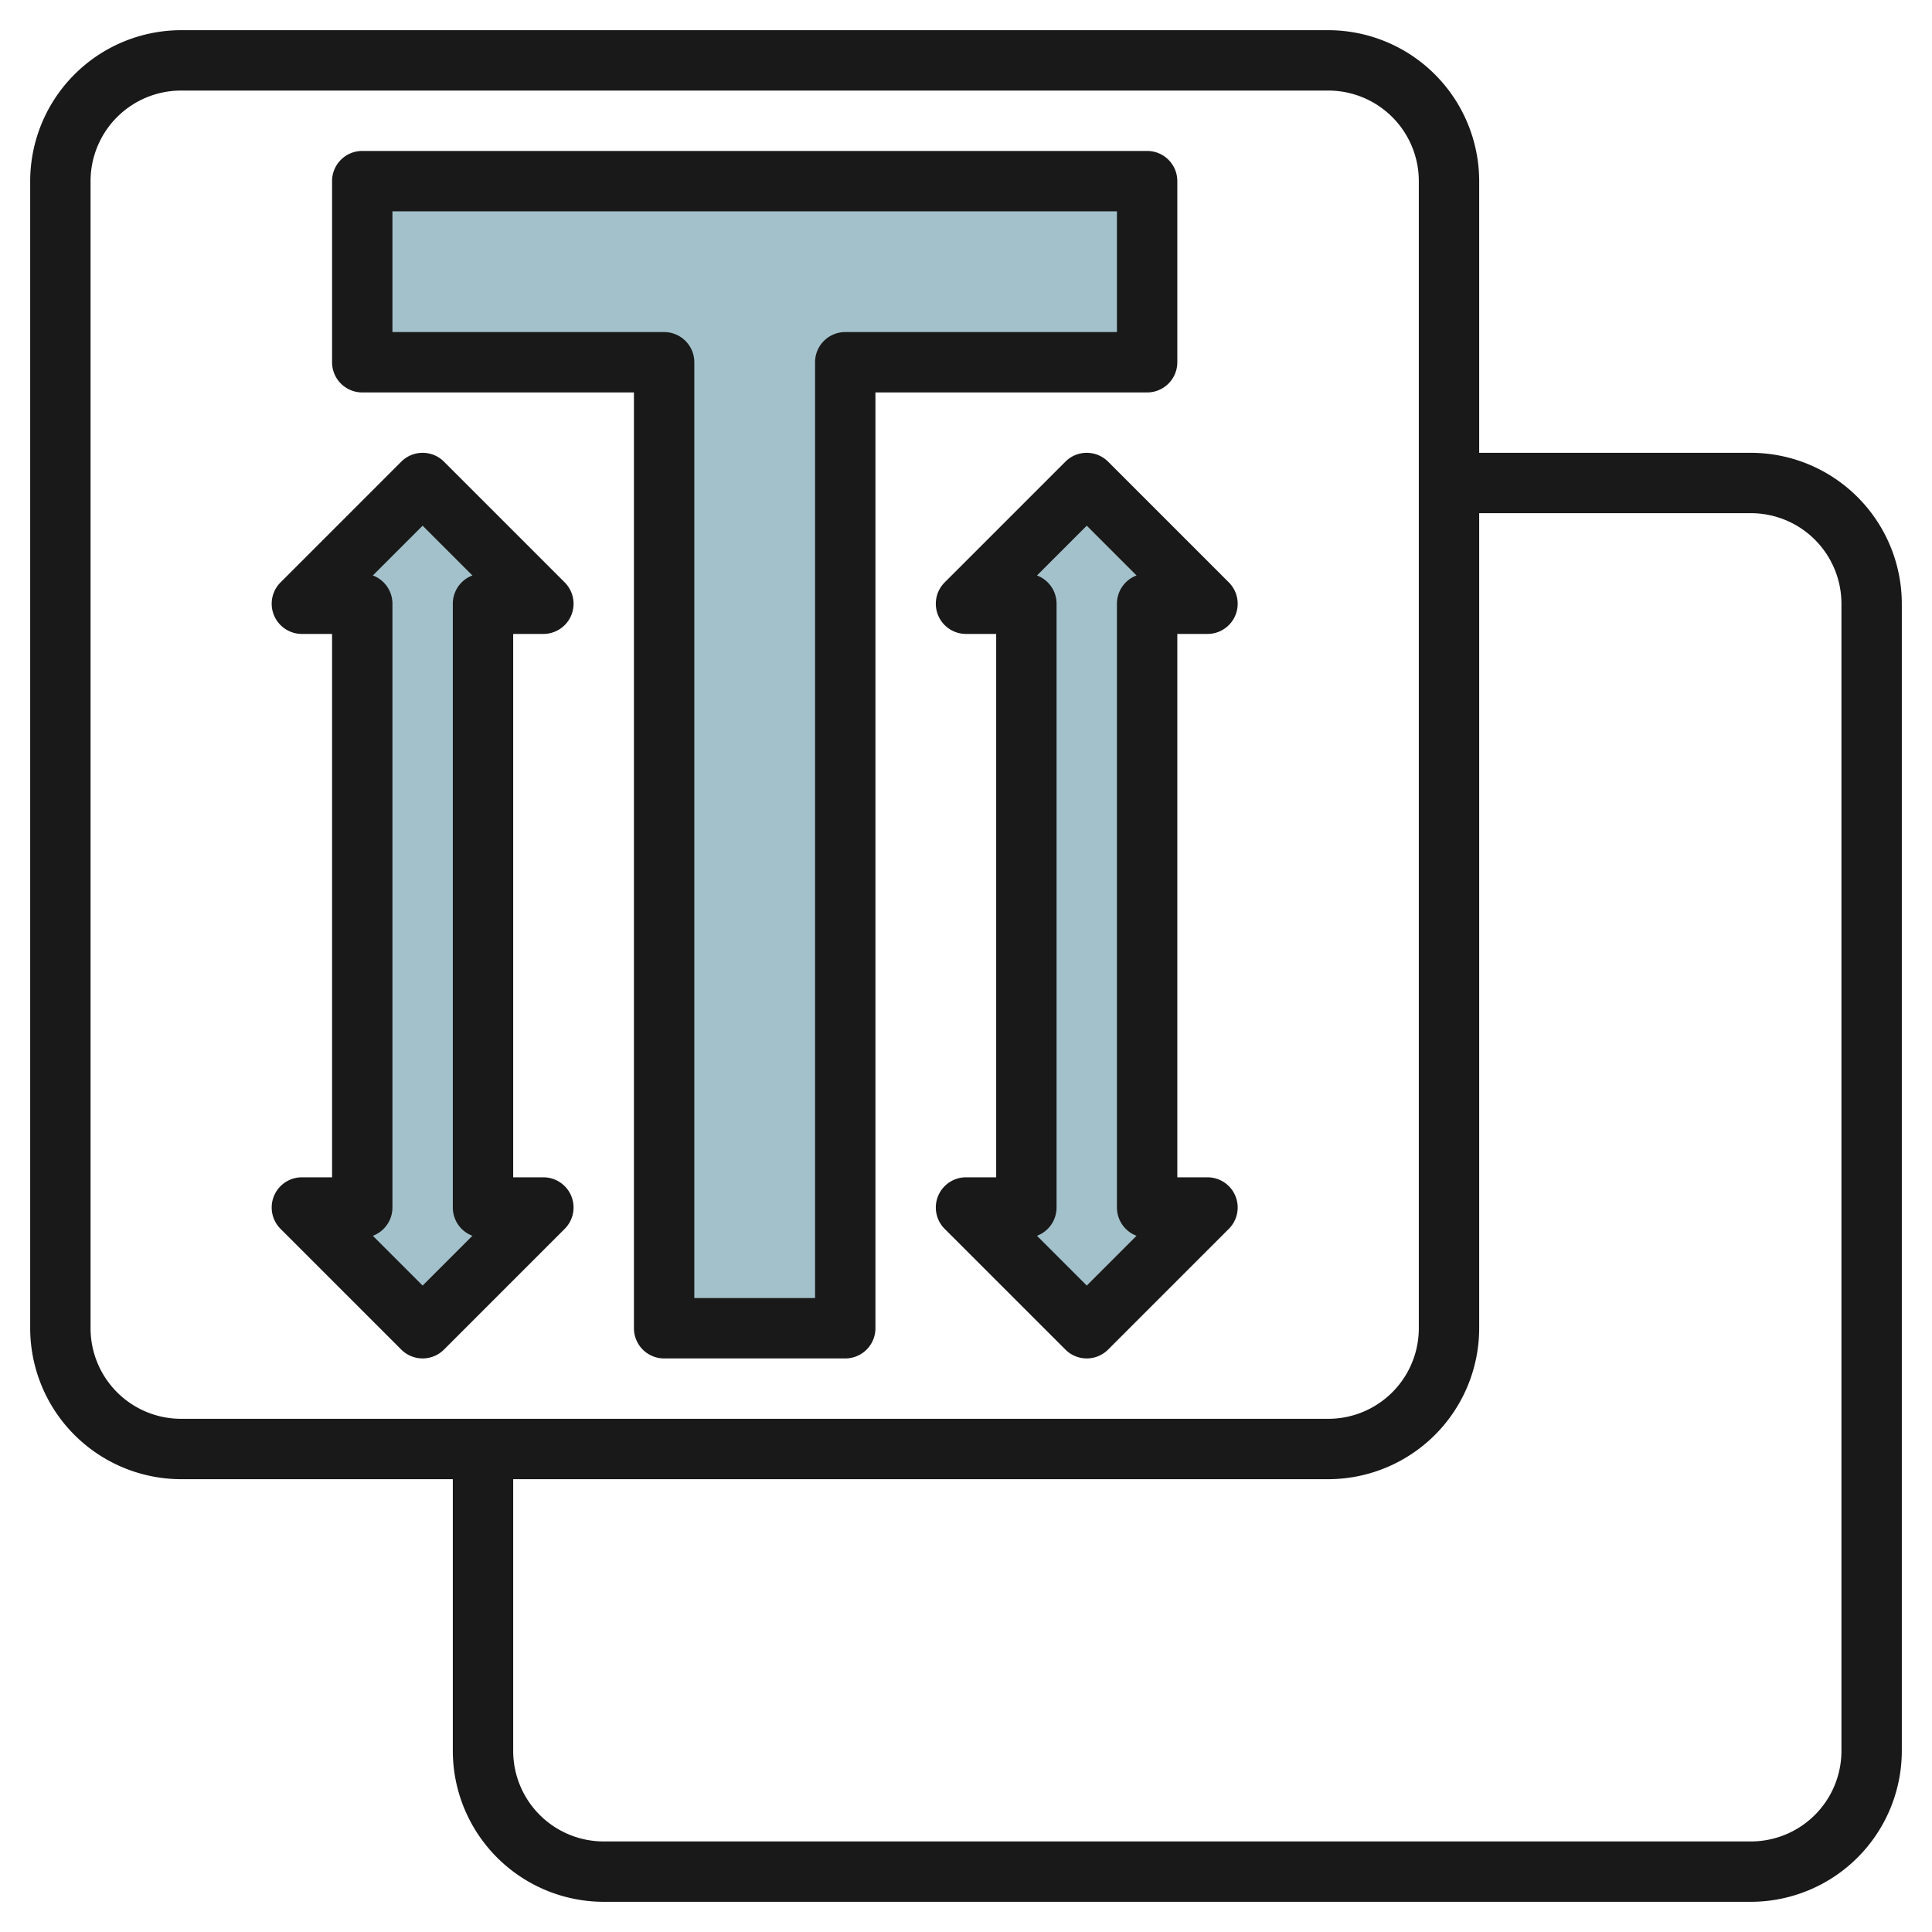
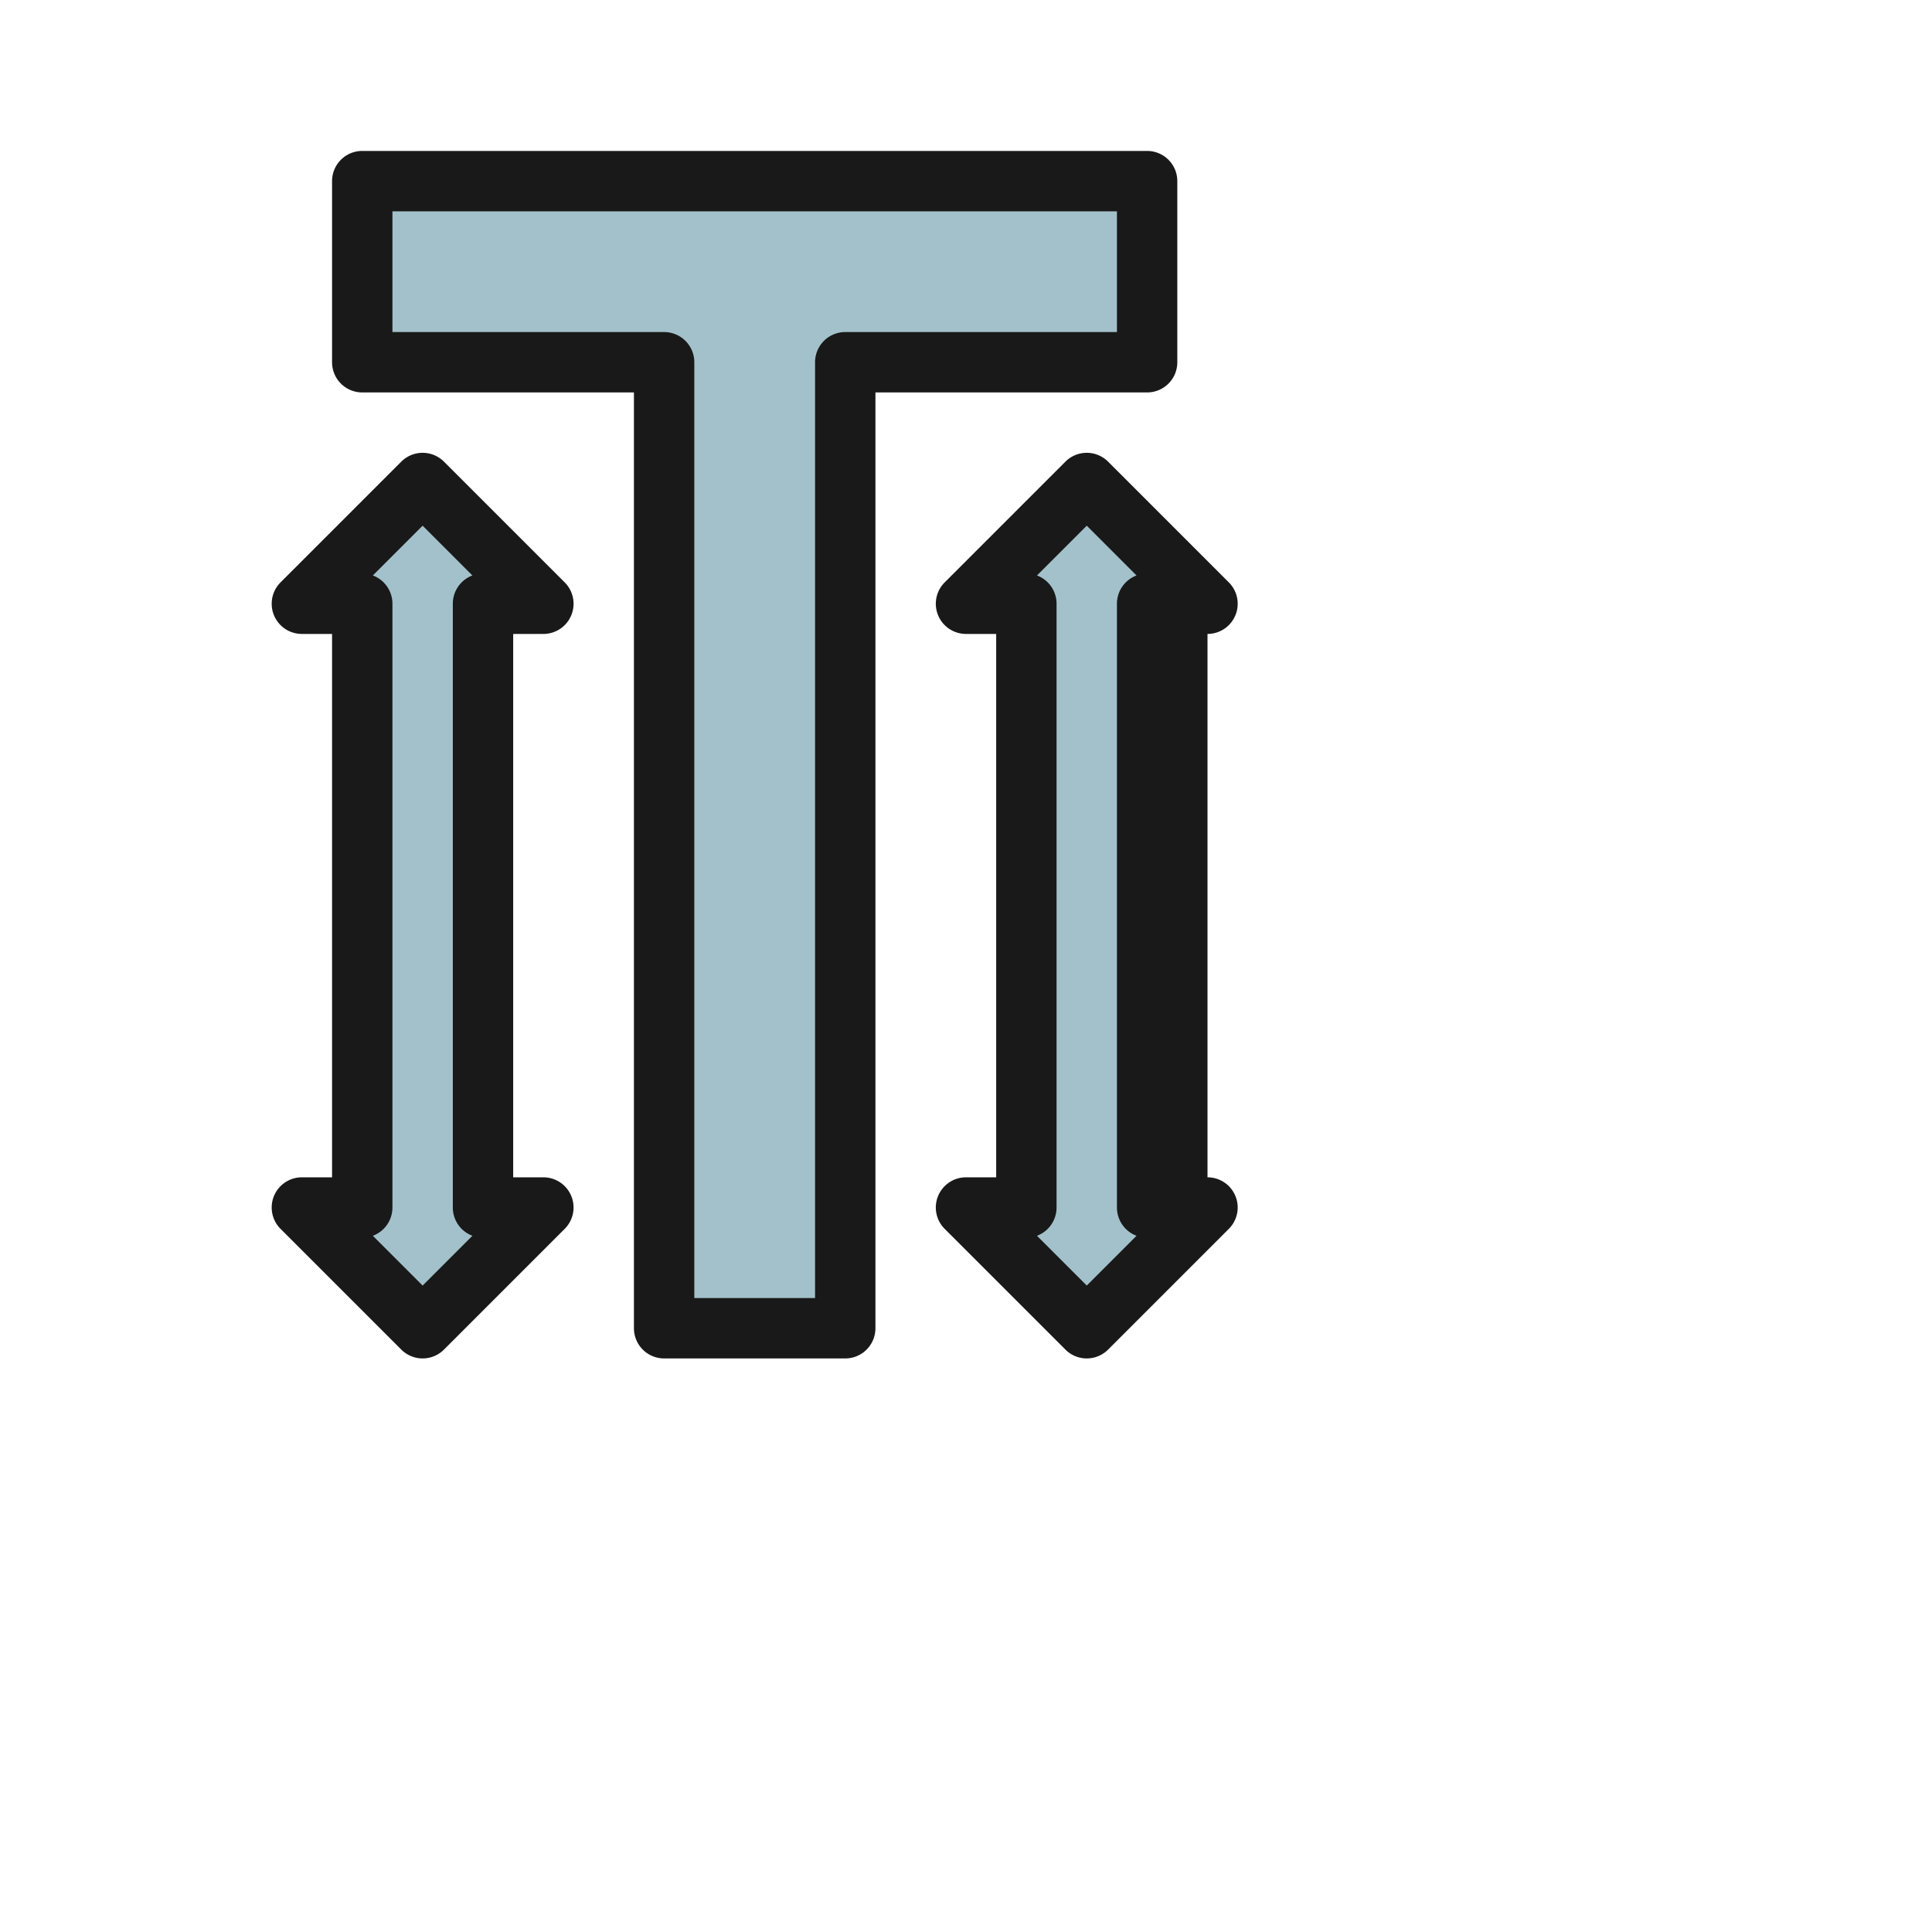
<svg xmlns="http://www.w3.org/2000/svg" height="512" viewBox="0 0 64 64" width="512">
  <g id="Layer_20" data-name="Layer 20">
    <path d="m28 12v32h-6v-32h-10v-6h26v6z" fill="#a3c1ca" />
    <path d="m18 20-4-4-4 4h2v20h-2l4 4 4-4h-2v-20z" fill="#a3c1ca" />
    <path d="m40 20-4-4-4 4h2v20h-2l4 4 4-4h-2v-20z" fill="#a3c1ca" />
    <g fill="#191919">
-       <path d="m58 15h-9v-9a5.006 5.006 0 0 0 -5-5h-38a5.006 5.006 0 0 0 -5 5v38a5.006 5.006 0 0 0 5 5h9v9a5.006 5.006 0 0 0 5 5h38a5.006 5.006 0 0 0 5-5v-38a5.006 5.006 0 0 0 -5-5zm-55 29v-38a3 3 0 0 1 3-3h38a3 3 0 0 1 3 3v38a3 3 0 0 1 -3 3h-38a3 3 0 0 1 -3-3zm58 14a3 3 0 0 1 -3 3h-38a3 3 0 0 1 -3-3v-9h27a5.006 5.006 0 0 0 5-5v-27h9a3 3 0 0 1 3 3z" />
      <path d="m39 12v-6a1 1 0 0 0 -1-1h-26a1 1 0 0 0 -1 1v6a1 1 0 0 0 1 1h9v31a1 1 0 0 0 1 1h6a1 1 0 0 0 1-1v-31h9a1 1 0 0 0 1-1zm-2-1h-9a1 1 0 0 0 -1 1v31h-4v-31a1 1 0 0 0 -1-1h-9v-4h24z" />
      <path d="m18 21a1 1 0 0 0 .707-1.707l-4-4a1 1 0 0 0 -1.414 0l-4 4a1 1 0 0 0 .707 1.707h1v18h-1a1 1 0 0 0 -.707 1.707l4 4a1 1 0 0 0 1.414 0l4-4a1 1 0 0 0 -.707-1.707h-1v-18zm-2.351 19.937-1.649 1.649-1.649-1.649a1 1 0 0 0 .649-.937v-20a1 1 0 0 0 -.649-.937l1.649-1.649 1.649 1.649a1 1 0 0 0 -.649.937v20a1 1 0 0 0 .649.937z" />
-       <path d="m40 21a1 1 0 0 0 .707-1.707l-4-4a1 1 0 0 0 -1.414 0l-4 4a1 1 0 0 0 .707 1.707h1v18h-1a1 1 0 0 0 -.707 1.707l4 4a1 1 0 0 0 1.414 0l4-4a1 1 0 0 0 -.707-1.707h-1v-18zm-2.351 19.937-1.649 1.649-1.649-1.649a1 1 0 0 0 .649-.937v-20a1 1 0 0 0 -.649-.937l1.649-1.649 1.649 1.649a1 1 0 0 0 -.649.937v20a1 1 0 0 0 .649.937z" />
+       <path d="m40 21a1 1 0 0 0 .707-1.707l-4-4a1 1 0 0 0 -1.414 0l-4 4a1 1 0 0 0 .707 1.707h1v18h-1a1 1 0 0 0 -.707 1.707l4 4a1 1 0 0 0 1.414 0l4-4a1 1 0 0 0 -.707-1.707v-18zm-2.351 19.937-1.649 1.649-1.649-1.649a1 1 0 0 0 .649-.937v-20a1 1 0 0 0 -.649-.937l1.649-1.649 1.649 1.649a1 1 0 0 0 -.649.937v20a1 1 0 0 0 .649.937z" />
    </g>
  </g>
</svg>